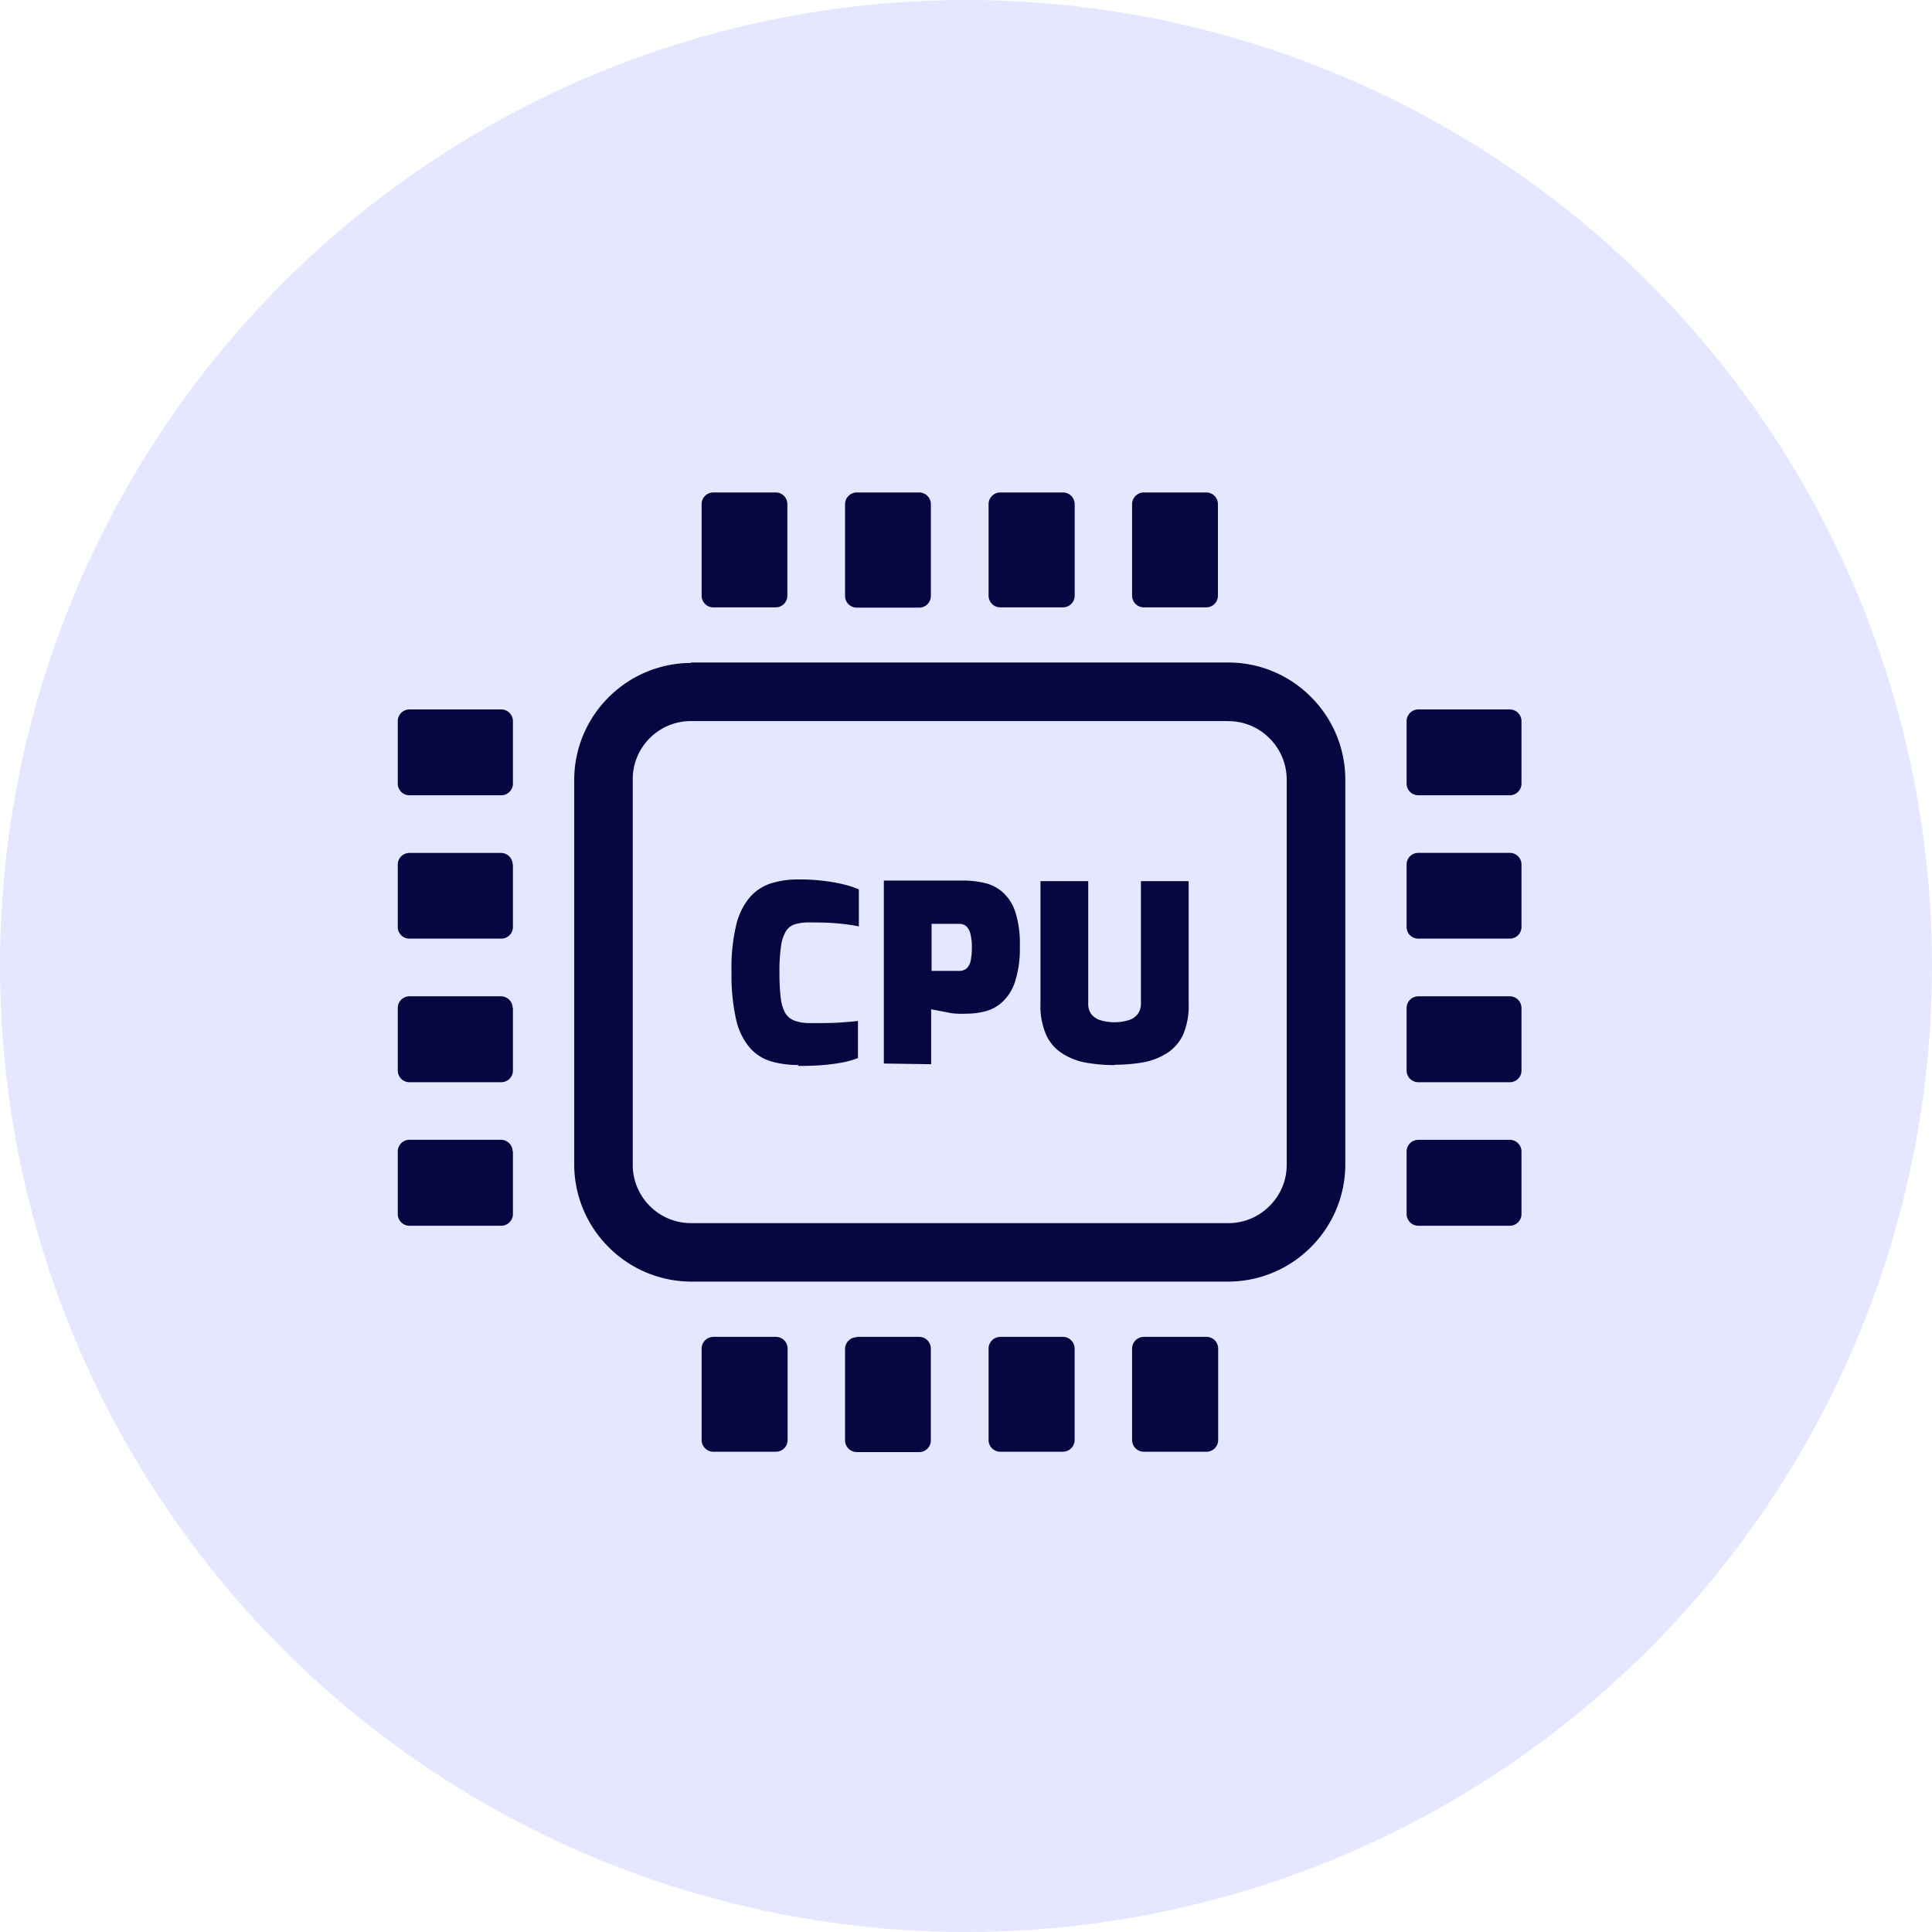
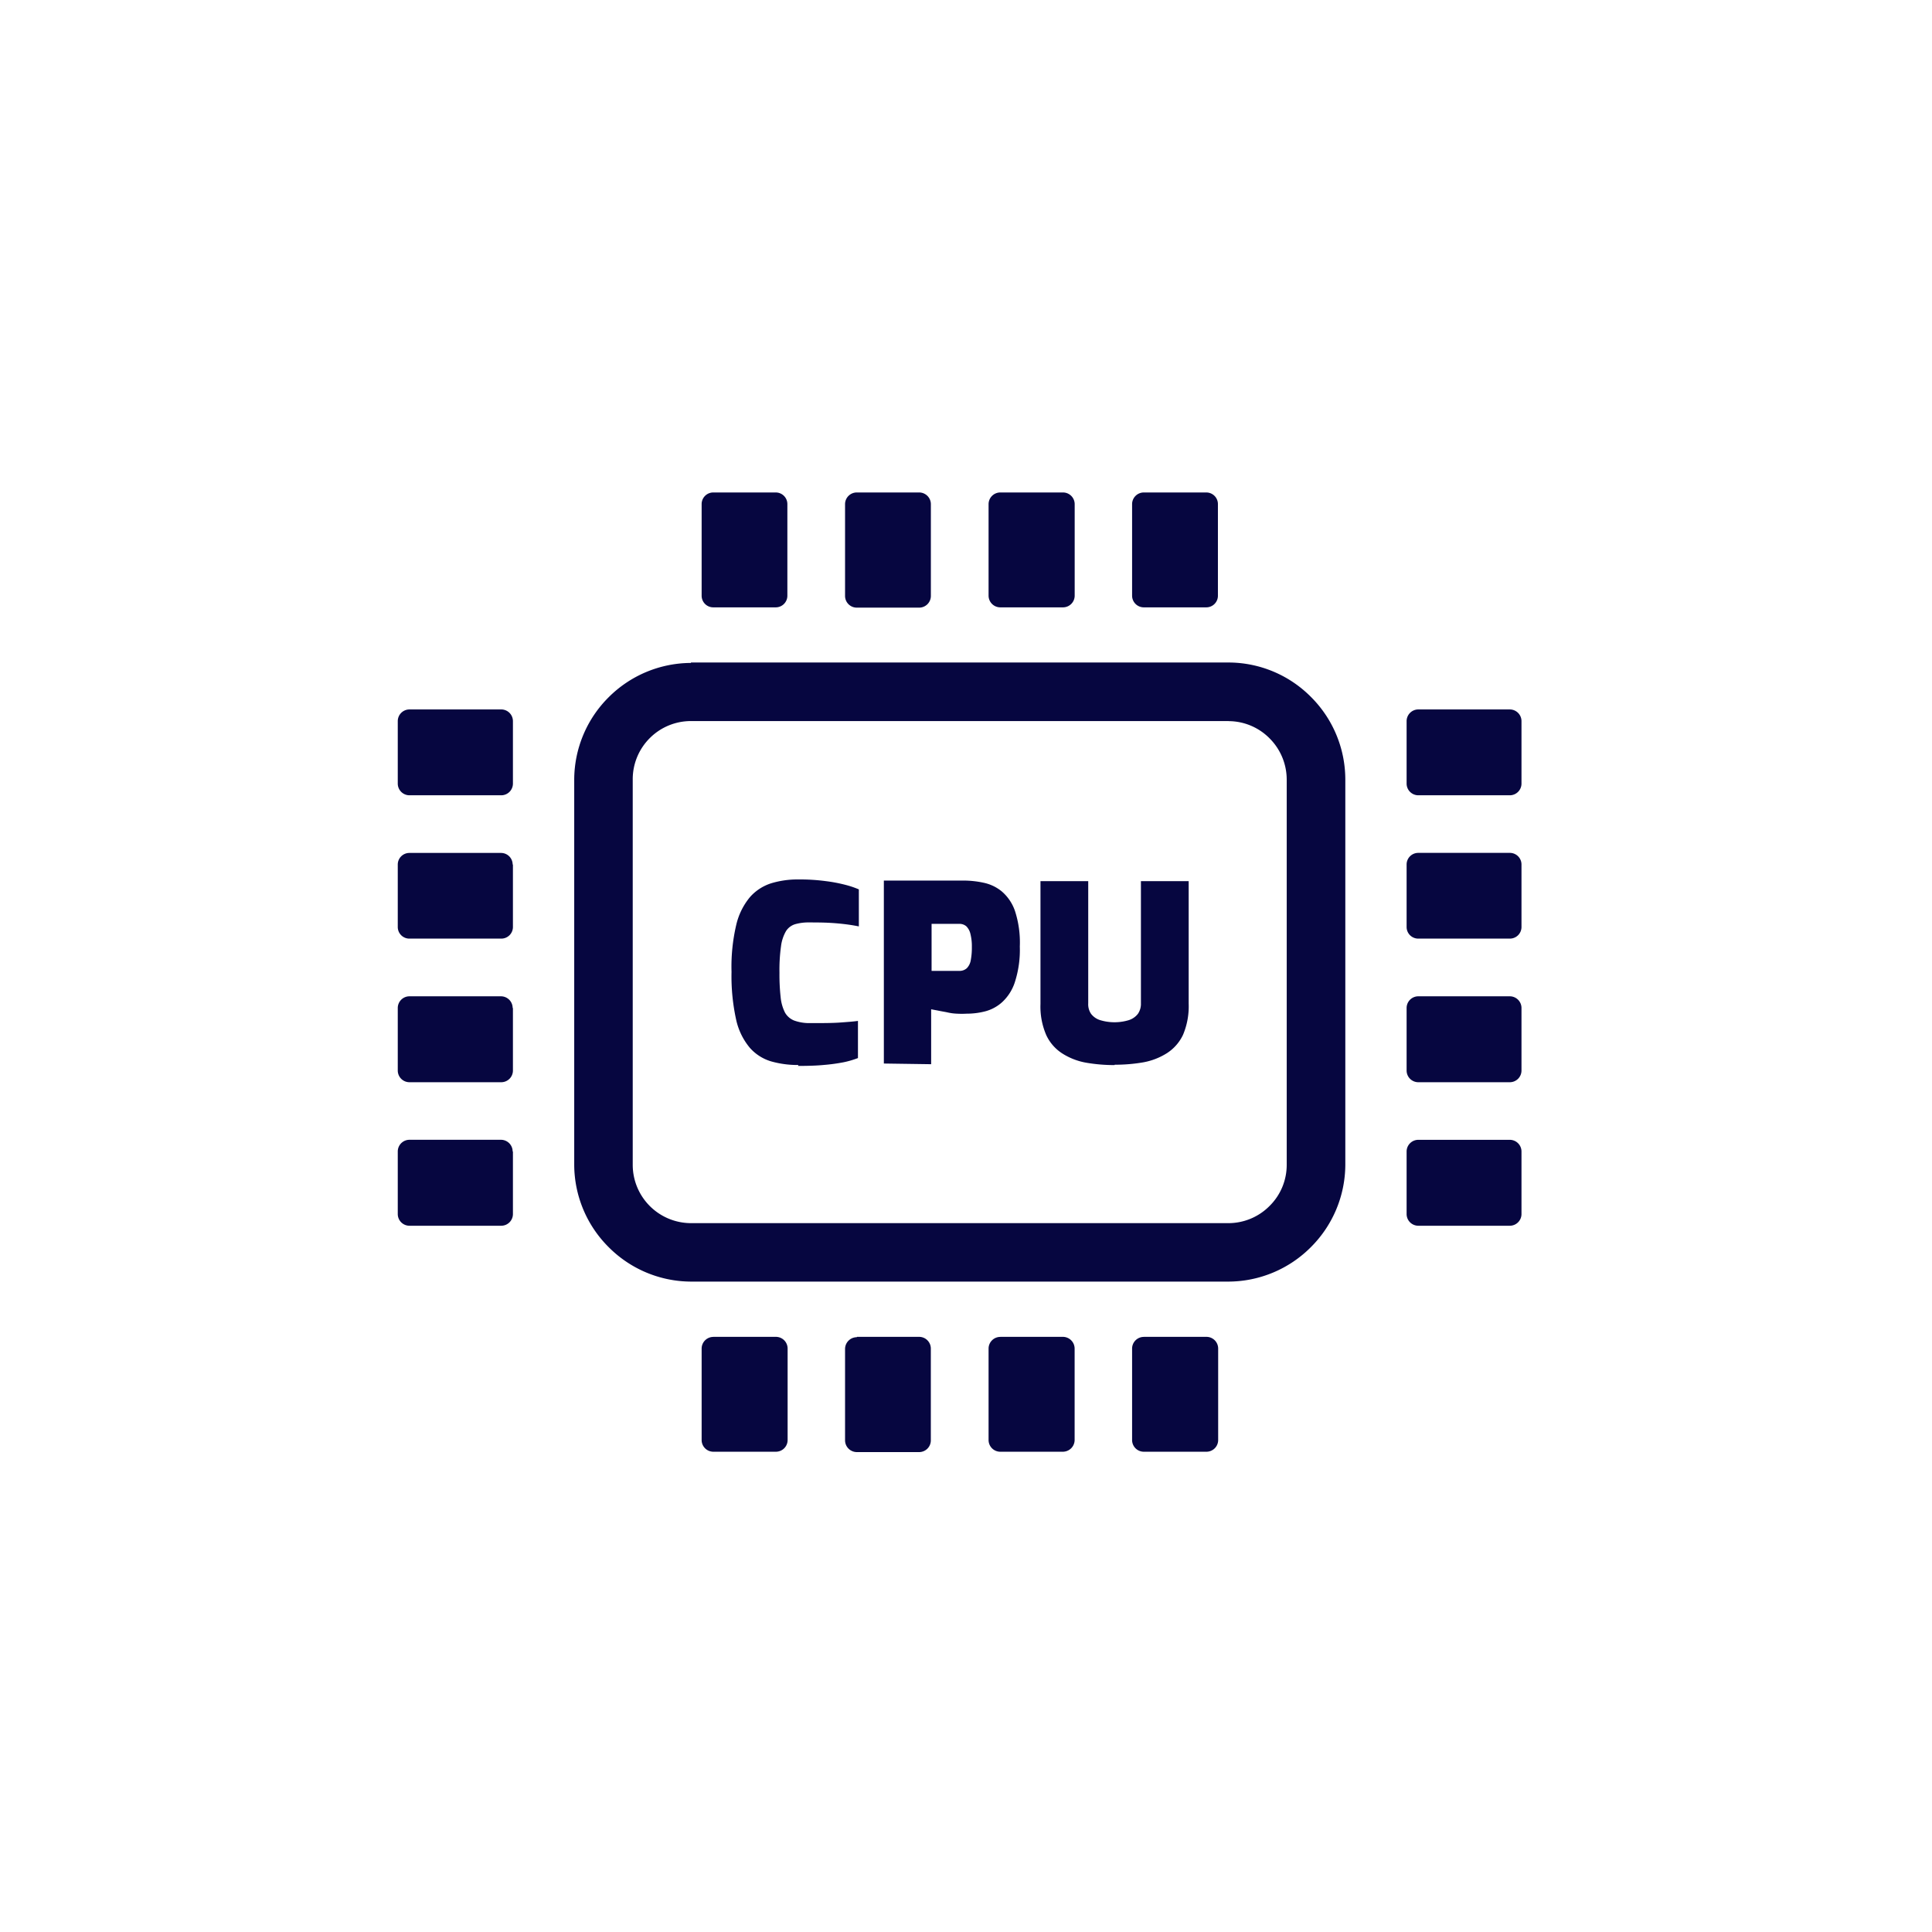
<svg xmlns="http://www.w3.org/2000/svg" width="102" height="102" viewBox="0 0 102 102">
  <g id="Group_39674" data-name="Group 39674" transform="translate(-718 -3354)">
-     <circle id="Ellipse_17" data-name="Ellipse 17" cx="51" cy="51" r="51" transform="translate(718 3354)" fill="#e4e7ff" />
    <path id="cpu-icon" d="M15.478,8.977H43.864a6.138,6.138,0,0,1,4.346,1.816h0a6.162,6.162,0,0,1,1.816,4.346V35.5a6.172,6.172,0,0,1-1.821,4.346h0a6.167,6.167,0,0,1-4.346,1.816H15.478a6.162,6.162,0,0,1-4.346-1.821h0A6.162,6.162,0,0,1,9.316,35.5V15.159a6.157,6.157,0,0,1,1.816-4.346h0A6.172,6.172,0,0,1,15.478,9Zm5.674,21.249a5.1,5.1,0,0,1-1.449-.193,2.415,2.415,0,0,1-1.116-.715,3.472,3.472,0,0,1-.72-1.473,10.682,10.682,0,0,1-.246-2.535,9.659,9.659,0,0,1,.246-2.468,3.545,3.545,0,0,1,.734-1.487,2.5,2.5,0,0,1,1.12-.724,4.776,4.776,0,0,1,1.449-.2,10.267,10.267,0,0,1,1.42.087,8.1,8.1,0,0,1,1.053.2,4.766,4.766,0,0,1,.7.237V22.91c-.164-.034-.377-.072-.637-.106s-.555-.063-.889-.082S22.1,22.7,21.732,22.7a2.574,2.574,0,0,0-.749.092.869.869,0,0,0-.483.362,2.1,2.1,0,0,0-.266.8,8.992,8.992,0,0,0-.082,1.4,10.842,10.842,0,0,0,.063,1.3,2.26,2.26,0,0,0,.232.811.966.966,0,0,0,.483.415,2.332,2.332,0,0,0,.8.135c.657,0,1.193,0,1.6-.029s.739-.053.966-.087v1.961a4.771,4.771,0,0,1-.758.222,9.475,9.475,0,0,1-1.019.14c-.391.039-.855.053-1.391.053Zm4.511-.077V20.49H29.9a4.974,4.974,0,0,1,1.014.111,2.226,2.226,0,0,1,.966.454,2.362,2.362,0,0,1,.705,1.038,5.38,5.38,0,0,1,.256,1.879,5.559,5.559,0,0,1-.261,1.879,2.463,2.463,0,0,1-.676,1.062,2.139,2.139,0,0,1-.9.483,3.863,3.863,0,0,1-.966.121,4.79,4.79,0,0,1-.517,0A2.664,2.664,0,0,1,29,27.445c-.169-.034-.324-.058-.483-.092l-.357-.068v2.9Zm2.521-4.892h1.449a.565.565,0,0,0,.41-.14.787.787,0,0,0,.208-.42,3.53,3.53,0,0,0,.058-.7,2.656,2.656,0,0,0-.072-.676.845.845,0,0,0-.212-.41.546.546,0,0,0-.391-.135H28.183v2.477Zm9.658,4.974a8.751,8.751,0,0,1-1.5-.126,3.453,3.453,0,0,1-1.251-.483,2.3,2.3,0,0,1-.85-.966,3.776,3.776,0,0,1-.309-1.652V20.519h2.521v6.452a.9.9,0,0,0,.15.555.966.966,0,0,0,.483.333,2.613,2.613,0,0,0,1.507,0,.99.99,0,0,0,.483-.333.927.927,0,0,0,.159-.56V20.519h2.521v6.466a3.863,3.863,0,0,1-.3,1.652,2.333,2.333,0,0,1-.85.966,3.5,3.5,0,0,1-1.246.483,8.726,8.726,0,0,1-1.507.126ZM39.4,44.579h3.3a.618.618,0,0,1,.613.618v4.829a.618.618,0,0,1-.613.618H39.387a.618.618,0,0,1-.618-.618V45.2a.618.618,0,0,1,.618-.618Zm-7.577,0h3.284a.623.623,0,0,1,.628.618v4.829a.623.623,0,0,1-.618.618H31.81a.618.618,0,0,1-.618-.618V45.2a.618.618,0,0,1,.618-.618Zm-7.577,0h3.279a.618.618,0,0,1,.618.618v4.829a.618.618,0,0,1-.618.637H24.233a.623.623,0,0,1-.618-.618V45.216a.623.623,0,0,1,.618-.618Zm-7.577,0h3.3a.618.618,0,0,1,.613.618v4.829a.618.618,0,0,1-.613.618H16.656a.618.618,0,0,1-.613-.618V45.2a.618.618,0,0,1,.613-.618ZM39.387,0h3.3A.613.613,0,0,1,43.3.618V5.447a.613.613,0,0,1-.613.618h-3.3a.618.618,0,0,1-.618-.618V.618A.618.618,0,0,1,39.387,0ZM31.81,0h3.3a.618.618,0,0,1,.628.618V5.447a.618.618,0,0,1-.618.618H31.81a.618.618,0,0,1-.618-.618V.618A.618.618,0,0,1,31.81,0ZM24.233,0h3.294a.618.618,0,0,1,.618.618V5.447a.618.618,0,0,1-.618.633H24.233a.618.618,0,0,1-.618-.618V.633A.618.618,0,0,1,24.233,0ZM16.656,0h3.3a.613.613,0,0,1,.613.618V5.447a.613.613,0,0,1-.613.618h-3.3a.613.613,0,0,1-.613-.618V.618A.613.613,0,0,1,16.656,0ZM53.262,27.218v3.3a.618.618,0,0,0,.618.618h4.829a.618.618,0,0,0,.618-.618v-3.3a.618.618,0,0,0-.618-.618H53.88A.618.618,0,0,0,53.262,27.218Zm0-7.577v3.3a.613.613,0,0,0,.618.613h4.829a.613.613,0,0,0,.618-.613v-3.3a.613.613,0,0,0-.618-.613H53.88a.613.613,0,0,0-.618.613Zm0,15.154v3.3a.618.618,0,0,0,.618.618h4.829a.618.618,0,0,0,.618-.618v-3.3a.618.618,0,0,0-.618-.618H53.88A.618.618,0,0,0,53.262,34.795Zm0-22.726v3.3a.618.618,0,0,0,.618.618h4.829a.618.618,0,0,0,.618-.618V12.073a.618.618,0,0,0-.618-.618H53.88a.618.618,0,0,0-.618.618ZM6.08,27.218v3.3a.618.618,0,0,1-.618.618H.633A.618.618,0,0,1,0,30.516v-3.3A.618.618,0,0,1,.618,26.6H5.447a.618.618,0,0,1,.618.618Zm0-7.577v3.3a.613.613,0,0,1-.618.613H.633A.613.613,0,0,1,0,22.944v-3.3a.613.613,0,0,1,.618-.613H5.447a.613.613,0,0,1,.618.613Zm0,15.154v3.3a.618.618,0,0,1-.618.618H.633A.618.618,0,0,1,0,38.093v-3.3a.618.618,0,0,1,.618-.618H5.447a.618.618,0,0,1,.618.618Zm0-22.726v3.3a.618.618,0,0,1-.618.618H.633A.618.618,0,0,1,0,15.367V12.073a.618.618,0,0,1,.618-.618H5.447a.618.618,0,0,1,.633.618Zm37.784,0H15.478a3.062,3.062,0,0,0-2.173.9h0a3.062,3.062,0,0,0-.9,2.173V35.5a3.081,3.081,0,0,0,3.076,3.076H43.864a3.062,3.062,0,0,0,2.168-.913h0a3.042,3.042,0,0,0,.9-2.168V15.159a3.081,3.081,0,0,0-.9-2.173h0a3.052,3.052,0,0,0-2.168-.913Z" transform="translate(739 3380)" fill="#060640" />
  </g>
</svg>